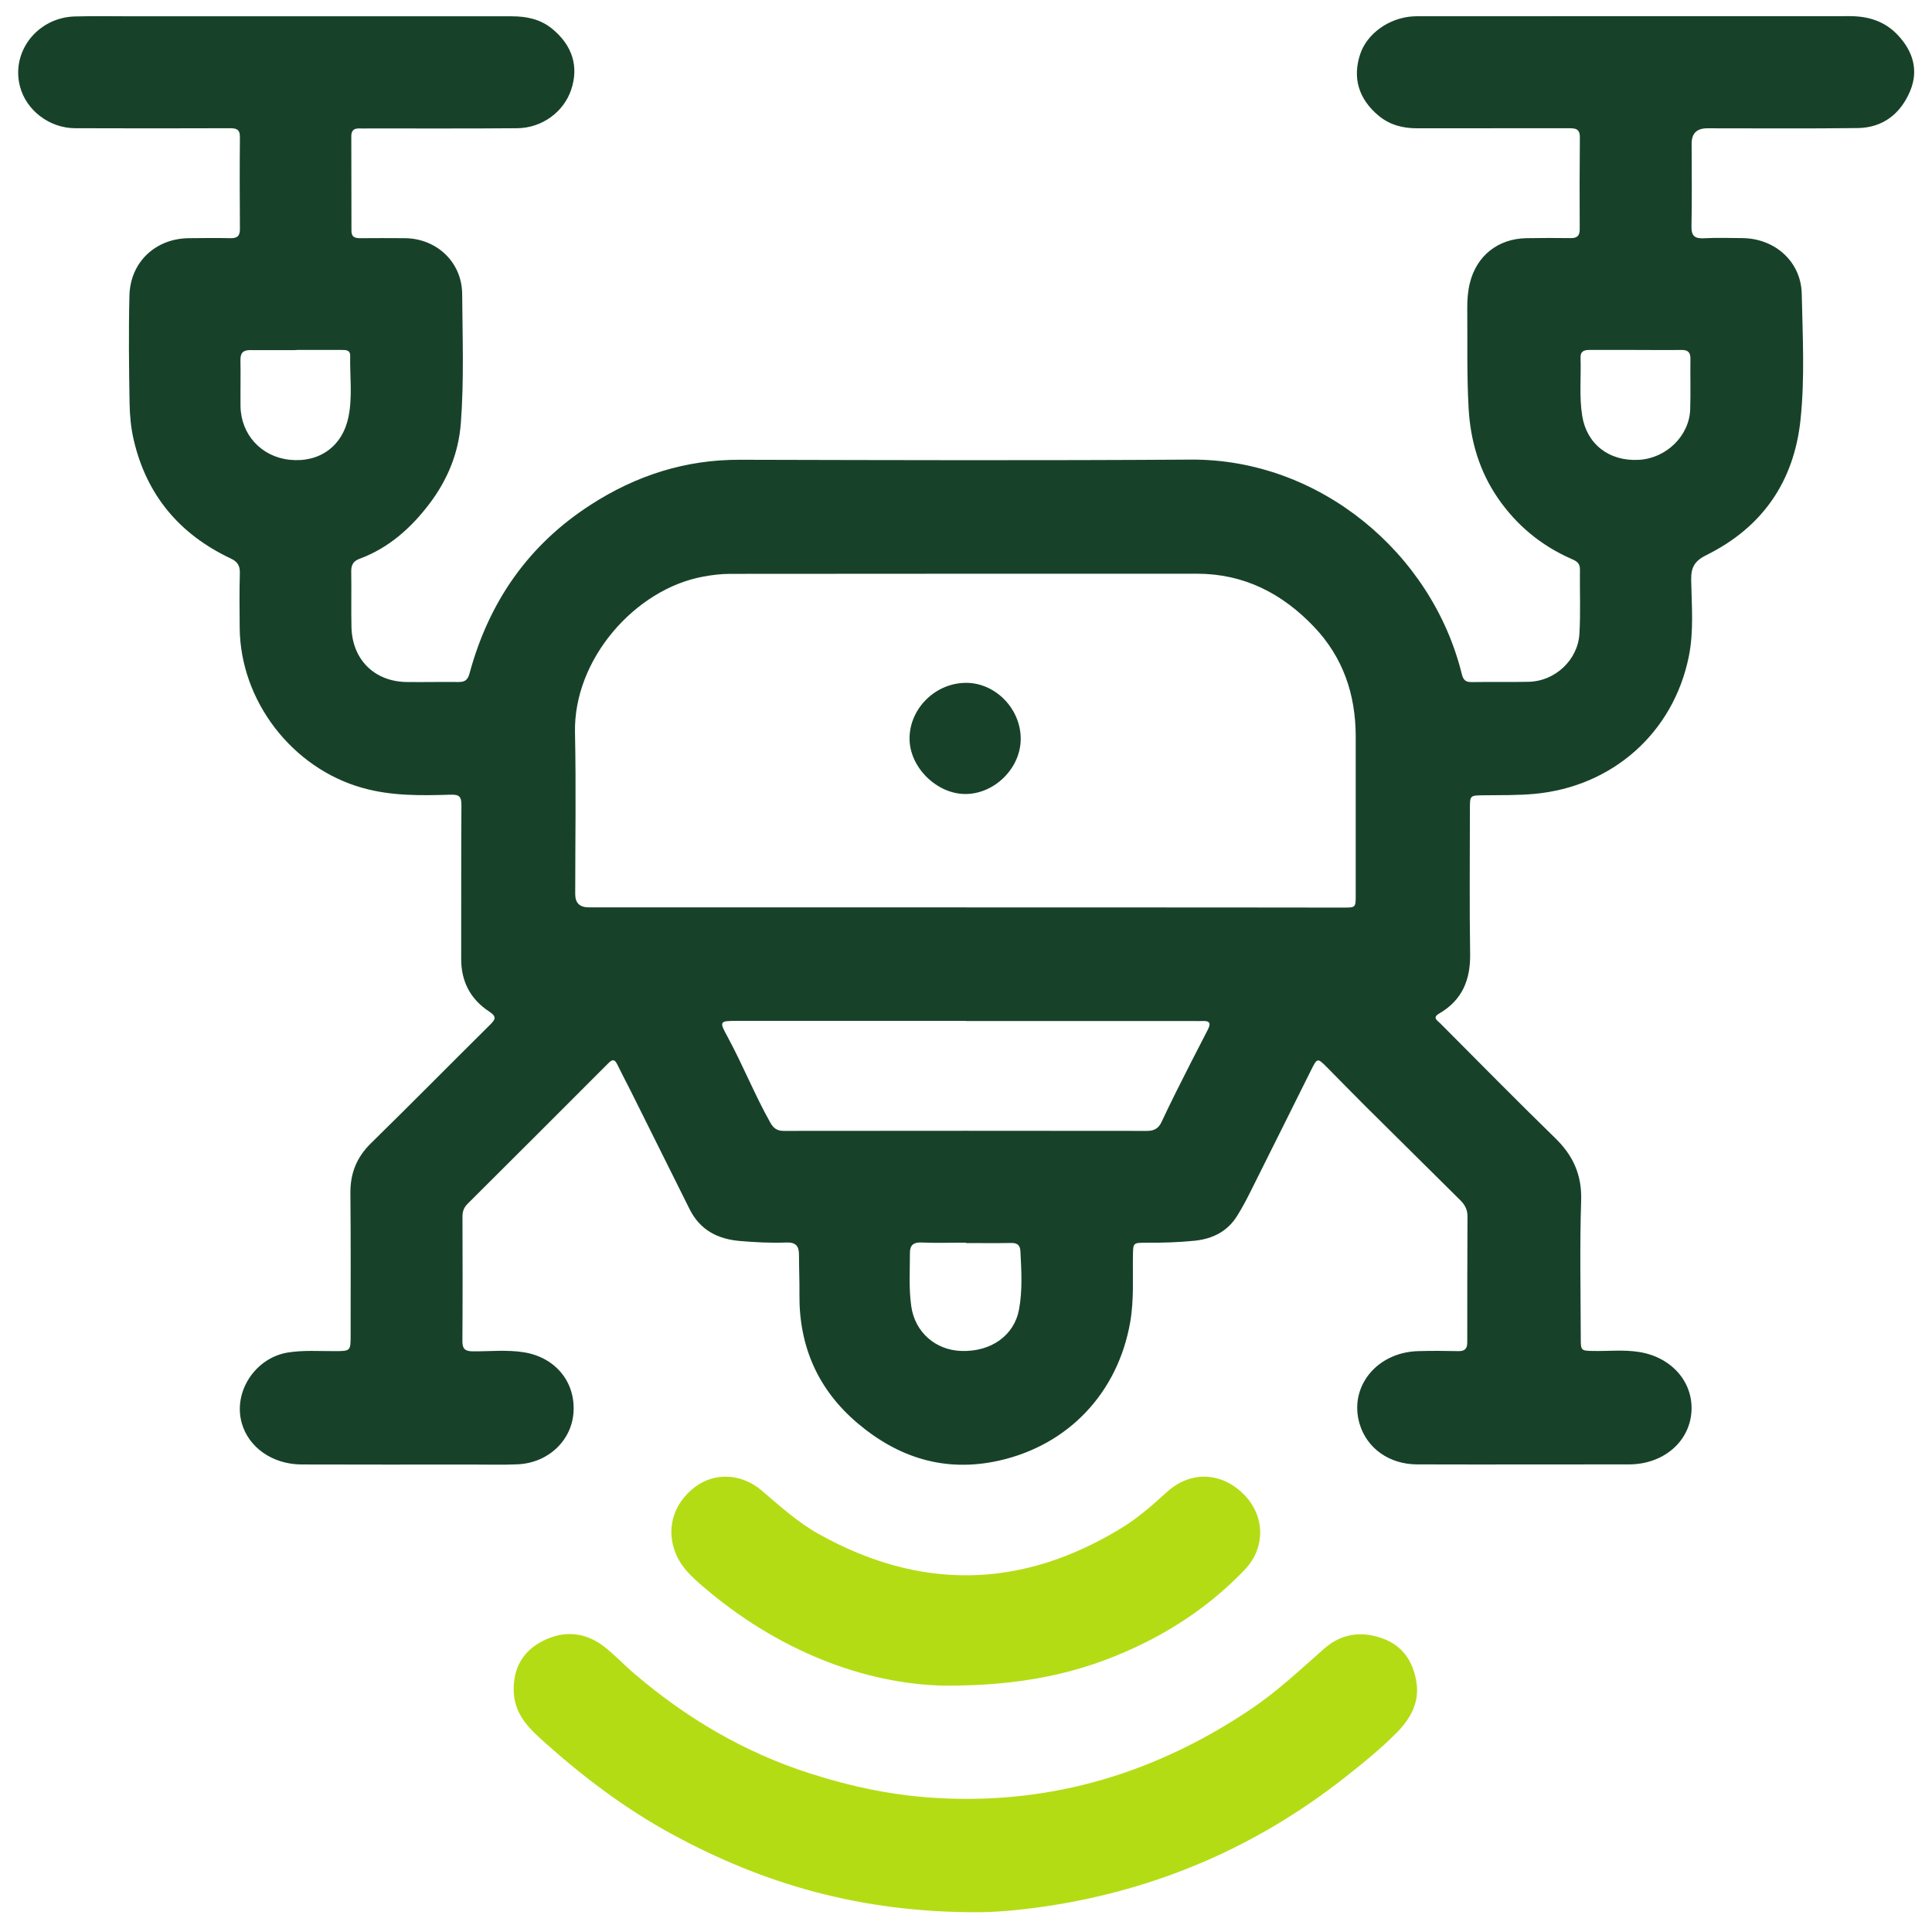
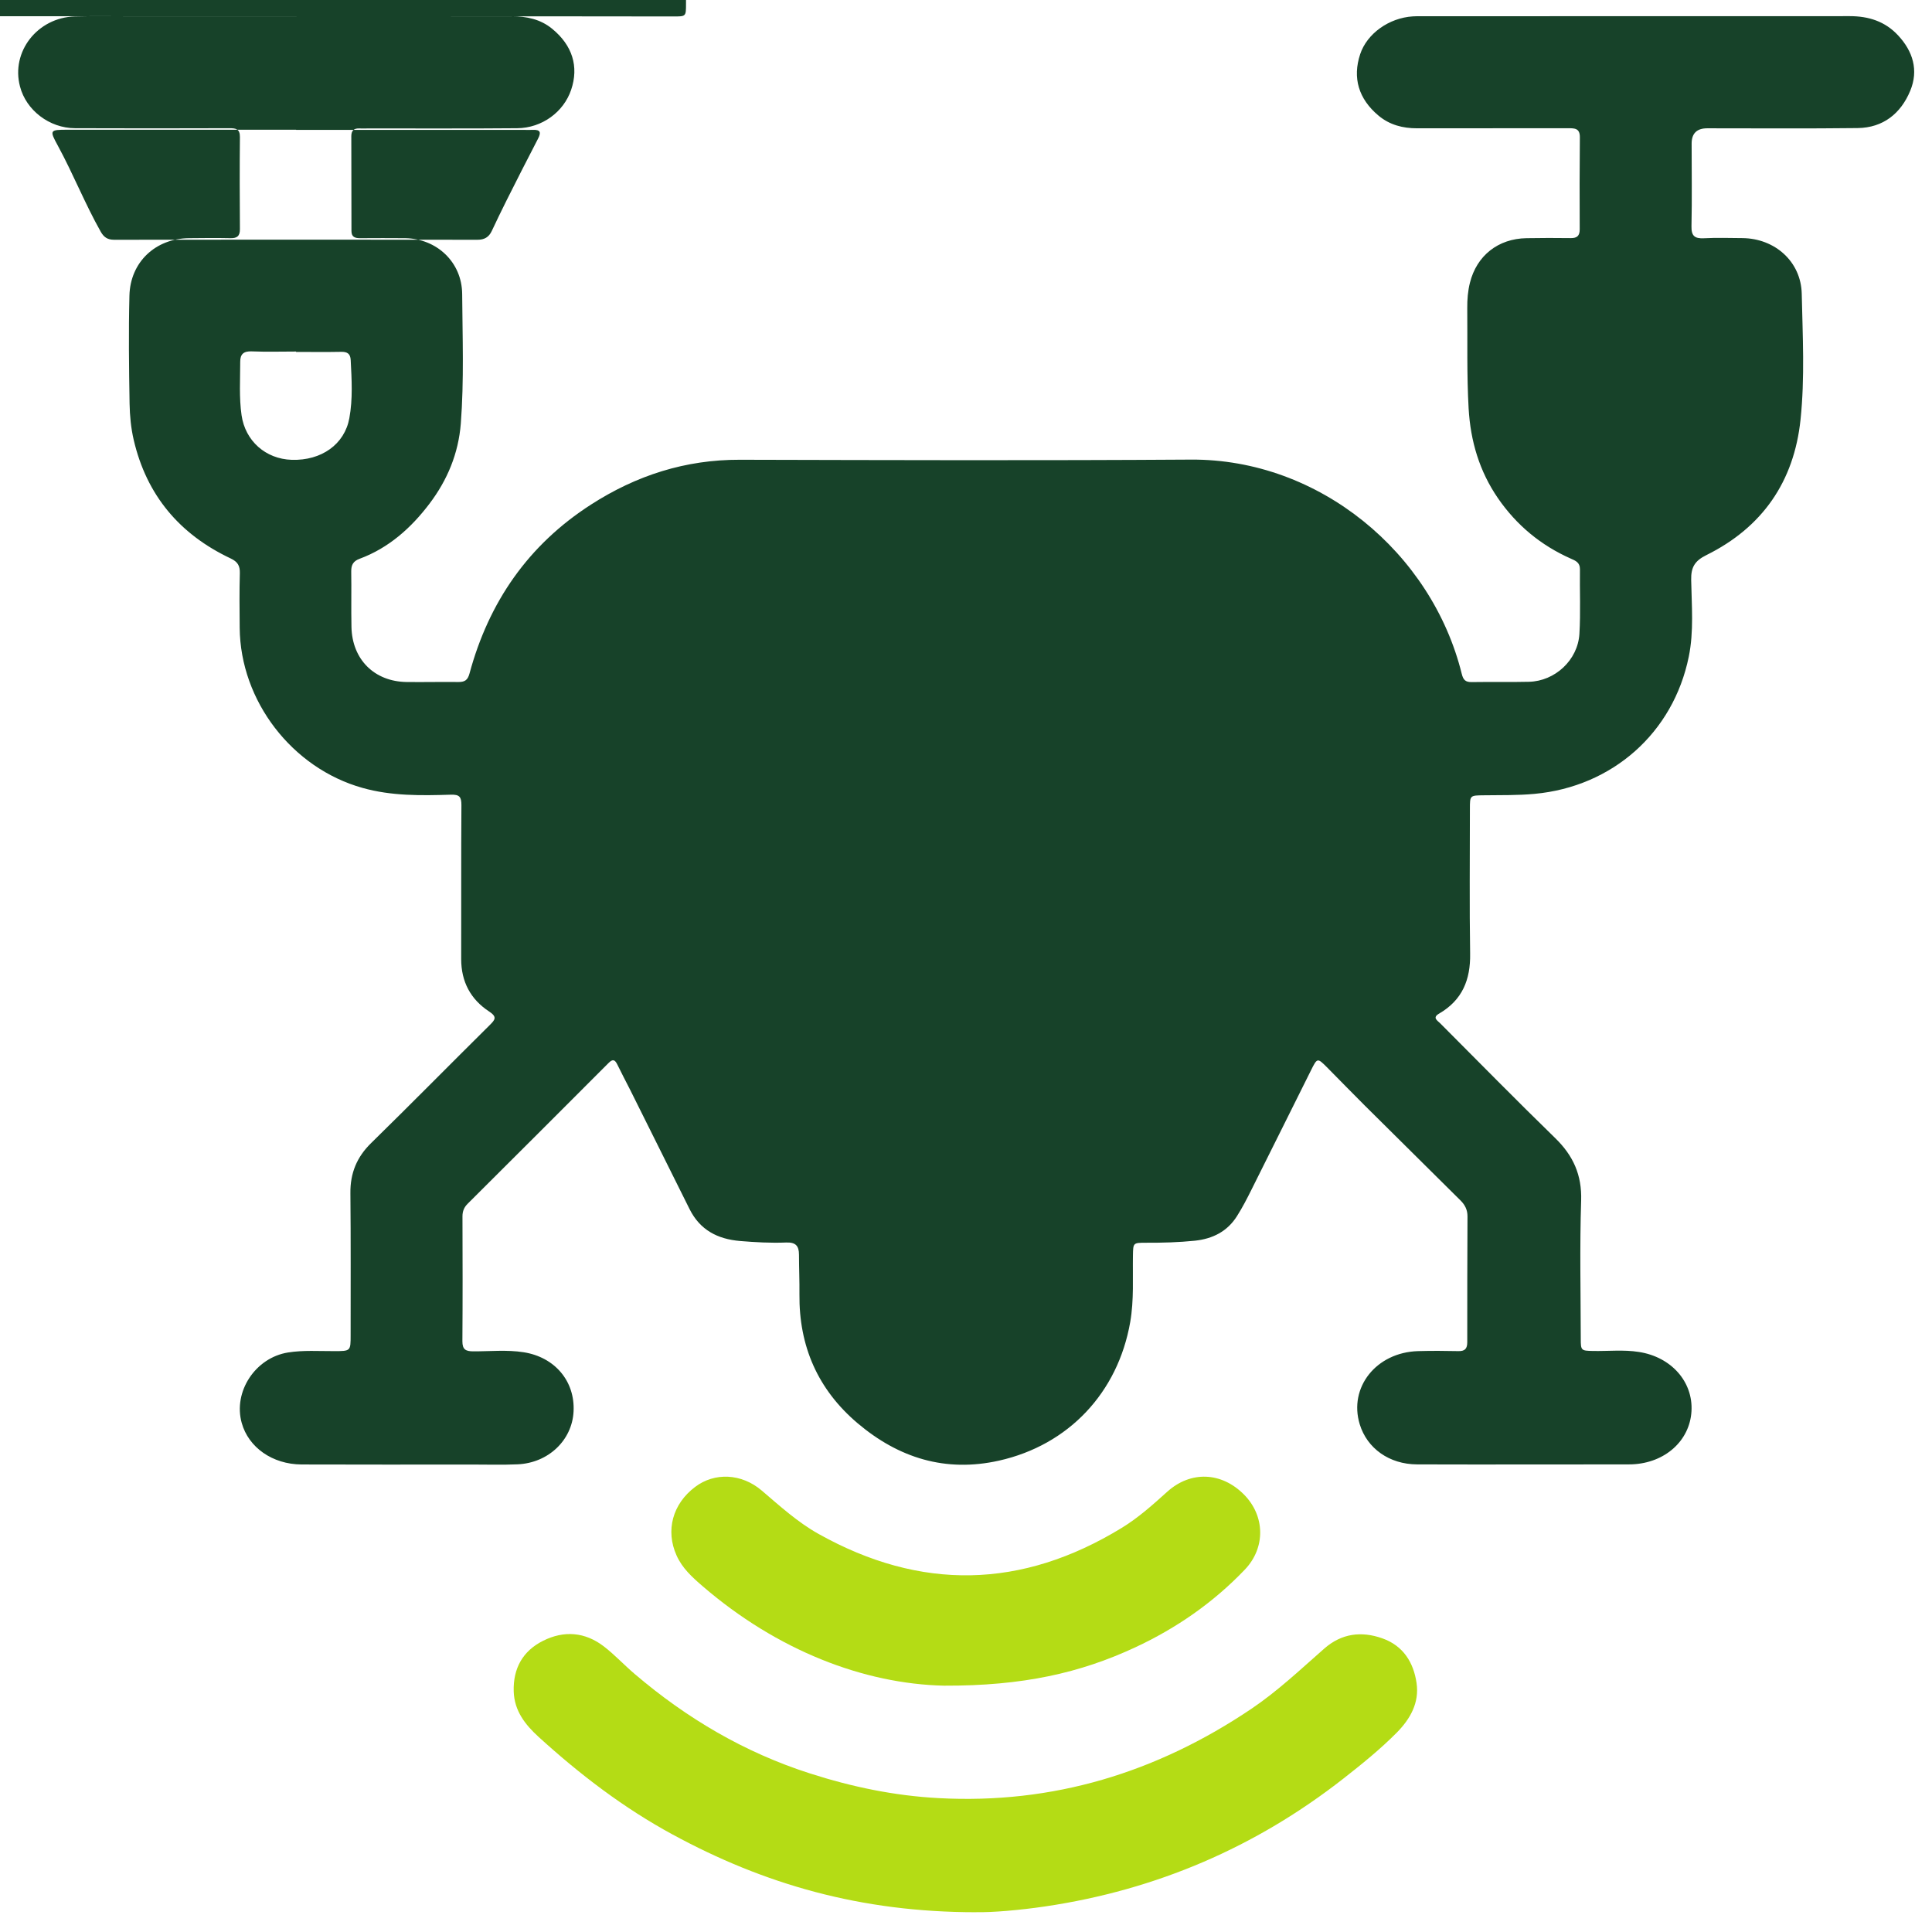
<svg xmlns="http://www.w3.org/2000/svg" id="Layer_2" data-name="Layer 2" viewBox="0 0 256 256">
  <defs>
    <style>
      .cls-1 {
        fill: #174229;
      }

      .cls-2 {
        fill: #b4dc15;
      }
    </style>
  </defs>
-   <path class="cls-1" d="m39.29,2.16c9.5,0,19.01,0,28.51,0,1.96,0,3.8.37,5.36,1.65,2.69,2.2,3.56,5.01,2.52,8.09-.99,2.94-3.86,5.06-7.14,5.09-6.6.06-13.2.02-19.8.03-.37,0-.75.02-1.12,0-.72-.03-1.07.28-1.07,1.02.01,4.19.02,8.38.02,12.57,0,.8.47.95,1.14.95,1.99-.01,3.98-.02,5.98,0,4.19.06,7.51,3.18,7.55,7.38.04,5.72.26,11.45-.18,17.17-.31,3.99-1.79,7.51-4.15,10.63-2.43,3.21-5.4,5.87-9.26,7.3-.84.31-1.12.81-1.11,1.68.04,2.45-.02,4.9.03,7.35.09,4.32,3.04,7.25,7.33,7.3,2.28.03,4.57-.03,6.85,0,.83,0,1.22-.24,1.46-1.12,2.56-9.47,7.78-17.04,16.1-22.39,6.01-3.87,12.52-5.96,19.72-5.94,19.92.05,39.84.11,59.76-.02,17.01-.11,31.93,12.34,35.9,28.39.2.81.5,1.1,1.31,1.09,2.53-.04,5.06.02,7.59-.04,3.45-.08,6.48-2.87,6.69-6.35.17-2.85.03-5.72.07-8.59,0-.87-.59-1.11-1.21-1.38-3.97-1.76-7.19-4.43-9.65-8-2.46-3.58-3.64-7.56-3.89-11.9-.25-4.44-.14-8.88-.18-13.31-.01-1.12.08-2.25.35-3.33.9-3.62,3.75-5.86,7.5-5.92,1.95-.03,3.9-.04,5.85-.01.83.01,1.2-.28,1.2-1.16-.02-4.07-.02-8.13.02-12.2.01-1.2-.69-1.2-1.54-1.2-6.68.01-13.36,0-20.05.01-1.88,0-3.62-.45-5.09-1.68-2.64-2.21-3.47-5-2.43-8.14.9-2.72,3.81-4.81,6.98-5.01.33-.02.66-.02,1-.02,18.97,0,37.93,0,56.9-.01,2.49,0,4.67.69,6.39,2.54,1.98,2.12,2.74,4.63,1.62,7.34-1.25,3.02-3.59,4.91-6.98,4.95-6.64.08-13.28.03-19.92.03q-2.06,0-2.07,2.01c0,3.65.06,7.31-.02,10.96-.03,1.3.43,1.66,1.65,1.6,1.7-.09,3.4-.03,5.1-.02,4.3.04,7.77,3.11,7.86,7.38.12,5.55.42,11.13-.16,16.67-.86,8.22-5.06,14.28-12.47,17.95-1.56.77-2.05,1.62-2.02,3.29.06,3.39.37,6.82-.32,10.18-2.06,10.1-10.13,17.22-20.43,18.17-2.24.21-4.48.16-6.71.19-1.86.02-1.86,0-1.86,1.81,0,6.39-.07,12.78.03,19.17.06,3.46-1.04,6.16-4.1,7.94-.94.54-.26.91.13,1.29,5.07,5.08,10.1,10.21,15.25,15.22,2.38,2.32,3.54,4.88,3.43,8.28-.2,6.09-.06,12.2-.05,18.3,0,1.56.05,1.59,1.61,1.62,2.03.04,4.07-.19,6.09.13,4.29.66,7.2,3.95,6.97,7.86-.23,3.91-3.5,6.84-7.84,7.03-.17,0-.33.01-.5.01-9.34,0-18.68.03-28.01,0-3.7-.01-6.64-2.13-7.61-5.32-1.49-4.89,2.2-9.53,7.73-9.69,1.78-.05,3.57-.04,5.35,0,.86.02,1.17-.33,1.17-1.18,0-5.56,0-11.12.03-16.68,0-.85-.32-1.5-.91-2.09-4.25-4.2-8.49-8.41-12.73-12.62-1.68-1.67-3.32-3.37-4.99-5.05-1.25-1.25-1.28-1.25-2.1.4-2.63,5.27-5.25,10.55-7.89,15.82-.59,1.19-1.2,2.37-1.91,3.49-1.28,2.05-3.23,3.03-5.59,3.28-2.15.22-4.3.28-6.46.27-1.73,0-1.72,0-1.75,1.69-.05,2.94.15,5.89-.36,8.82-1.63,9.34-8.15,16.29-17.38,18.36-7.09,1.59-13.29-.34-18.75-4.96-5.27-4.47-7.77-10.21-7.7-17.09.02-1.74-.06-3.48-.06-5.23,0-1.19-.45-1.67-1.71-1.62-2.03.08-4.06-.03-6.09-.2-2.99-.25-5.32-1.46-6.7-4.23-2.62-5.28-5.25-10.55-7.88-15.82-.56-1.11-1.15-2.21-1.69-3.33-.32-.65-.6-.78-1.17-.2-6.21,6.23-12.44,12.44-18.67,18.65-.47.47-.68.99-.68,1.66.02,5.52.03,11.04-.01,16.56,0,1.08.43,1.32,1.41,1.33,2.24.01,4.48-.23,6.71.12,4.13.65,6.82,3.84,6.61,7.85-.19,3.81-3.34,6.82-7.41,7-1.99.09-3.98.03-5.98.03-7.55,0-15.11.02-22.66-.01-3.85-.02-7.02-2.26-7.92-5.5-1.16-4.15,1.81-8.65,6.14-9.34,2.03-.32,4.06-.17,6.09-.18,2.2,0,2.2.01,2.2-2.12,0-6.27.03-12.53-.03-18.8-.03-2.65.84-4.79,2.76-6.66,5.28-5.17,10.46-10.43,15.71-15.63.74-.73.98-1.09-.1-1.8-2.45-1.61-3.69-3.95-3.69-6.93.02-6.81-.02-13.61.03-20.42,0-1.08-.26-1.4-1.38-1.37-3.94.12-7.87.19-11.73-.9-9.32-2.61-16.19-11.52-16.27-21.21-.02-2.41-.05-4.82.02-7.22.03-1.01-.29-1.54-1.23-1.98-6.75-3.19-11.12-8.36-12.83-15.69-.37-1.59-.52-3.21-.55-4.81-.08-4.77-.14-9.55-.02-14.32.11-4.44,3.45-7.57,7.89-7.61,1.83-.02,3.65-.04,5.48,0,.88.02,1.28-.26,1.27-1.21-.03-4.07-.04-8.13,0-12.2.01-1.11-.58-1.16-1.42-1.16-6.81.02-13.61.03-20.42,0-3.41-.01-6.49-2.39-7.3-5.53C1.43,6.86,4.96,2.32,9.91,2.18c2.61-.07,5.23-.02,7.84-.02,7.18,0,14.36,0,21.54,0Zm88.74,118.08h0c5.31,0,10.62,0,15.93,0,11.33,0,22.65,0,33.98.02,1.7,0,1.7.03,1.7-1.7,0-7.01.01-14.02,0-21.03-.02-5.52-1.67-10.43-5.54-14.49-4.23-4.43-9.28-7.02-15.51-7.02-20.62,0-41.24,0-61.86.02-1.19,0-2.4.15-3.58.37-8.99,1.66-17.17,10.94-16.96,20.66.15,7.13.03,14.27.03,21.41q0,1.75,1.79,1.75c16.68,0,33.36,0,50.03,0Zm-.06,15.03c-10.08,0-20.17,0-30.25,0-2.4,0-2.45.04-1.3,2.14,2.02,3.72,3.58,7.67,5.66,11.36.41.73.9,1.08,1.77,1.08,16.06-.02,32.12-.02,48.17,0,.9,0,1.49-.34,1.87-1.14.64-1.35,1.28-2.7,1.95-4.03,1.38-2.74,2.76-5.48,4.18-8.2.44-.84.35-1.24-.68-1.19-.41.02-.83,0-1.24,0-10.04,0-20.08,0-30.12,0Zm88.73-88.9c-2.03,0-4.06,0-6.09,0-.73,0-1.21.18-1.18,1.04.09,2.56-.19,5.13.22,7.69.6,3.74,3.56,6.06,7.53,5.83,3.61-.21,6.66-3.17,6.78-6.69.07-2.23,0-4.47.03-6.71.01-.87-.36-1.17-1.19-1.16-2.03.03-4.06,0-6.09,0Zm-177.41,0s0,.01,0,.02c-2.03,0-4.07.02-6.1,0-.94-.01-1.35.34-1.33,1.32.04,2.03-.01,4.07.01,6.1.05,3.77,2.75,6.71,6.5,7.11,3.96.42,7.02-1.79,7.81-5.7.54-2.67.17-5.38.22-8.07.02-.79-.58-.78-1.14-.78-1.99,0-3.98,0-5.98,0Zm88.68,118.33v-.04c-1.95,0-3.9.06-5.85-.02-1.08-.05-1.56.35-1.55,1.39,0,2.36-.16,4.72.18,7.08.49,3.38,3.17,5.79,6.65,5.9,3.94.12,7-2.06,7.63-5.52.47-2.55.31-5.12.18-7.69-.04-.86-.46-1.12-1.28-1.1-1.99.04-3.98.01-5.97.01Z" />
+   <path class="cls-1" d="m39.29,2.16c9.5,0,19.01,0,28.51,0,1.96,0,3.8.37,5.36,1.65,2.69,2.2,3.56,5.01,2.52,8.09-.99,2.94-3.86,5.06-7.14,5.09-6.6.06-13.2.02-19.8.03-.37,0-.75.02-1.12,0-.72-.03-1.07.28-1.07,1.02.01,4.19.02,8.38.02,12.57,0,.8.47.95,1.14.95,1.99-.01,3.98-.02,5.98,0,4.19.06,7.51,3.18,7.55,7.38.04,5.72.26,11.45-.18,17.17-.31,3.99-1.79,7.51-4.15,10.63-2.43,3.21-5.4,5.87-9.26,7.3-.84.31-1.12.81-1.11,1.68.04,2.45-.02,4.9.03,7.35.09,4.32,3.04,7.25,7.33,7.3,2.28.03,4.57-.03,6.85,0,.83,0,1.22-.24,1.46-1.12,2.56-9.47,7.78-17.04,16.1-22.39,6.01-3.87,12.52-5.96,19.72-5.94,19.92.05,39.84.11,59.76-.02,17.01-.11,31.93,12.34,35.9,28.39.2.81.5,1.1,1.31,1.09,2.53-.04,5.06.02,7.59-.04,3.45-.08,6.48-2.87,6.69-6.35.17-2.85.03-5.72.07-8.59,0-.87-.59-1.11-1.21-1.38-3.97-1.76-7.19-4.43-9.65-8-2.46-3.58-3.64-7.56-3.89-11.9-.25-4.44-.14-8.88-.18-13.31-.01-1.12.08-2.25.35-3.33.9-3.62,3.75-5.86,7.5-5.92,1.95-.03,3.9-.04,5.85-.01.83.01,1.2-.28,1.2-1.16-.02-4.07-.02-8.13.02-12.2.01-1.2-.69-1.2-1.54-1.2-6.68.01-13.36,0-20.05.01-1.88,0-3.62-.45-5.09-1.68-2.64-2.21-3.47-5-2.43-8.14.9-2.72,3.81-4.81,6.98-5.01.33-.02.66-.02,1-.02,18.97,0,37.93,0,56.9-.01,2.49,0,4.67.69,6.39,2.54,1.98,2.12,2.74,4.63,1.62,7.34-1.25,3.02-3.59,4.91-6.98,4.95-6.64.08-13.28.03-19.92.03q-2.06,0-2.07,2.01c0,3.65.06,7.31-.02,10.96-.03,1.3.43,1.66,1.65,1.6,1.7-.09,3.4-.03,5.1-.02,4.3.04,7.77,3.11,7.86,7.38.12,5.55.42,11.13-.16,16.67-.86,8.22-5.06,14.28-12.47,17.95-1.56.77-2.05,1.62-2.02,3.29.06,3.39.37,6.82-.32,10.18-2.06,10.1-10.13,17.22-20.43,18.17-2.24.21-4.48.16-6.71.19-1.86.02-1.86,0-1.86,1.81,0,6.39-.07,12.78.03,19.17.06,3.46-1.04,6.16-4.1,7.94-.94.54-.26.91.13,1.29,5.07,5.08,10.1,10.21,15.25,15.22,2.38,2.32,3.54,4.88,3.43,8.28-.2,6.09-.06,12.2-.05,18.3,0,1.56.05,1.59,1.61,1.62,2.03.04,4.07-.19,6.09.13,4.29.66,7.2,3.95,6.97,7.86-.23,3.91-3.5,6.84-7.84,7.03-.17,0-.33.01-.5.01-9.34,0-18.68.03-28.01,0-3.7-.01-6.64-2.13-7.61-5.32-1.49-4.89,2.2-9.53,7.73-9.69,1.78-.05,3.57-.04,5.35,0,.86.02,1.17-.33,1.17-1.18,0-5.56,0-11.12.03-16.68,0-.85-.32-1.5-.91-2.09-4.25-4.2-8.49-8.41-12.73-12.62-1.68-1.67-3.32-3.37-4.99-5.05-1.25-1.25-1.28-1.25-2.1.4-2.63,5.27-5.25,10.55-7.89,15.82-.59,1.19-1.2,2.37-1.91,3.49-1.28,2.05-3.23,3.03-5.59,3.28-2.15.22-4.3.28-6.46.27-1.73,0-1.72,0-1.75,1.69-.05,2.94.15,5.89-.36,8.82-1.63,9.34-8.15,16.29-17.38,18.36-7.09,1.59-13.29-.34-18.75-4.96-5.27-4.47-7.77-10.21-7.7-17.09.02-1.74-.06-3.48-.06-5.23,0-1.19-.45-1.67-1.71-1.62-2.03.08-4.06-.03-6.09-.2-2.99-.25-5.32-1.46-6.7-4.23-2.62-5.28-5.25-10.55-7.88-15.82-.56-1.11-1.15-2.21-1.69-3.33-.32-.65-.6-.78-1.17-.2-6.21,6.23-12.44,12.44-18.67,18.65-.47.47-.68.99-.68,1.66.02,5.52.03,11.04-.01,16.56,0,1.08.43,1.32,1.41,1.33,2.24.01,4.48-.23,6.71.12,4.13.65,6.82,3.84,6.61,7.85-.19,3.81-3.34,6.82-7.41,7-1.99.09-3.98.03-5.98.03-7.55,0-15.11.02-22.66-.01-3.85-.02-7.02-2.26-7.92-5.5-1.16-4.15,1.81-8.65,6.14-9.34,2.03-.32,4.06-.17,6.09-.18,2.2,0,2.2.01,2.2-2.12,0-6.27.03-12.53-.03-18.8-.03-2.65.84-4.79,2.76-6.66,5.28-5.17,10.46-10.43,15.71-15.63.74-.73.98-1.09-.1-1.8-2.45-1.61-3.69-3.95-3.69-6.93.02-6.81-.02-13.61.03-20.42,0-1.08-.26-1.4-1.38-1.37-3.94.12-7.87.19-11.73-.9-9.32-2.61-16.19-11.52-16.27-21.21-.02-2.41-.05-4.82.02-7.22.03-1.01-.29-1.54-1.23-1.98-6.75-3.19-11.12-8.36-12.83-15.69-.37-1.59-.52-3.21-.55-4.81-.08-4.77-.14-9.55-.02-14.32.11-4.44,3.45-7.57,7.89-7.61,1.83-.02,3.65-.04,5.48,0,.88.02,1.28-.26,1.27-1.21-.03-4.07-.04-8.13,0-12.2.01-1.11-.58-1.16-1.42-1.16-6.81.02-13.61.03-20.42,0-3.41-.01-6.49-2.39-7.3-5.53C1.43,6.86,4.96,2.32,9.91,2.18c2.61-.07,5.23-.02,7.84-.02,7.18,0,14.36,0,21.54,0Zh0c5.31,0,10.62,0,15.93,0,11.33,0,22.65,0,33.98.02,1.7,0,1.7.03,1.7-1.7,0-7.01.01-14.02,0-21.03-.02-5.52-1.67-10.43-5.54-14.49-4.23-4.43-9.28-7.02-15.51-7.02-20.62,0-41.24,0-61.86.02-1.19,0-2.4.15-3.58.37-8.99,1.66-17.17,10.94-16.96,20.66.15,7.13.03,14.27.03,21.41q0,1.75,1.79,1.75c16.68,0,33.36,0,50.03,0Zm-.06,15.03c-10.08,0-20.17,0-30.25,0-2.4,0-2.45.04-1.3,2.14,2.02,3.72,3.58,7.67,5.66,11.36.41.73.9,1.08,1.77,1.08,16.06-.02,32.12-.02,48.17,0,.9,0,1.49-.34,1.87-1.14.64-1.35,1.28-2.7,1.95-4.03,1.38-2.74,2.76-5.48,4.18-8.2.44-.84.35-1.24-.68-1.19-.41.02-.83,0-1.24,0-10.04,0-20.08,0-30.12,0Zm88.73-88.9c-2.03,0-4.06,0-6.09,0-.73,0-1.21.18-1.18,1.04.09,2.56-.19,5.13.22,7.69.6,3.74,3.56,6.06,7.53,5.83,3.61-.21,6.66-3.17,6.78-6.69.07-2.23,0-4.47.03-6.71.01-.87-.36-1.17-1.19-1.16-2.03.03-4.06,0-6.09,0Zm-177.41,0s0,.01,0,.02c-2.03,0-4.07.02-6.1,0-.94-.01-1.35.34-1.33,1.32.04,2.03-.01,4.07.01,6.1.05,3.77,2.75,6.71,6.5,7.11,3.96.42,7.02-1.79,7.81-5.7.54-2.67.17-5.38.22-8.07.02-.79-.58-.78-1.14-.78-1.99,0-3.98,0-5.98,0Zm88.68,118.33v-.04c-1.95,0-3.9.06-5.85-.02-1.08-.05-1.56.35-1.55,1.39,0,2.36-.16,4.72.18,7.08.49,3.38,3.17,5.79,6.65,5.9,3.94.12,7-2.06,7.63-5.52.47-2.55.31-5.12.18-7.69-.04-.86-.46-1.12-1.28-1.1-1.99.04-3.98.01-5.97.01Z" />
  <path class="cls-2" d="m129.37,253.38c-15.39.01-28.16-3.74-40.23-10.29-6.51-3.53-12.31-7.97-17.76-12.93-1.79-1.63-3.23-3.46-3.31-6.04-.09-3.04,1.19-5.35,3.88-6.7,2.78-1.4,5.58-1.18,8.08.75,1.44,1.11,2.69,2.47,4.08,3.65,6.89,5.87,14.54,10.39,23.22,13.17,5.57,1.79,11.21,2.96,17.04,3.27,15.17.82,28.89-3.38,41.44-11.83,3.5-2.36,6.53-5.24,9.68-8,2.28-1.99,4.89-2.33,7.68-1.34,2.77.98,4.13,3.19,4.53,5.91.39,2.61-.83,4.77-2.62,6.58-2.19,2.21-4.62,4.17-7.07,6.09-11.65,9.12-24.81,14.75-39.44,16.93-3.58.53-7.16.82-9.19.77Z" />
  <path class="cls-2" d="m125.08,223.36c-10.62-.24-22.1-4.66-32-13.2-1.36-1.17-2.68-2.37-3.43-4.05-1.49-3.31-.53-6.83,2.45-9.08,2.58-1.96,6.16-1.81,8.84.48,2.4,2.05,4.74,4.18,7.5,5.73,13.55,7.59,26.95,7.32,40.2-.79,2.21-1.35,4.12-3.07,6.03-4.79,3.1-2.79,7.17-2.63,10.15.36,2.8,2.81,2.92,7.04.12,9.97-4.17,4.36-9.05,7.75-14.53,10.3-7.26,3.38-14.87,5.11-25.33,5.07Z" />
-   <path class="cls-1" d="m127.88,105.21c-3.8-.02-7.37-3.58-7.36-7.35,0-4.02,3.48-7.41,7.55-7.38,3.88.03,7.21,3.48,7.18,7.46-.02,3.87-3.49,7.29-7.37,7.27Z" />
</svg>